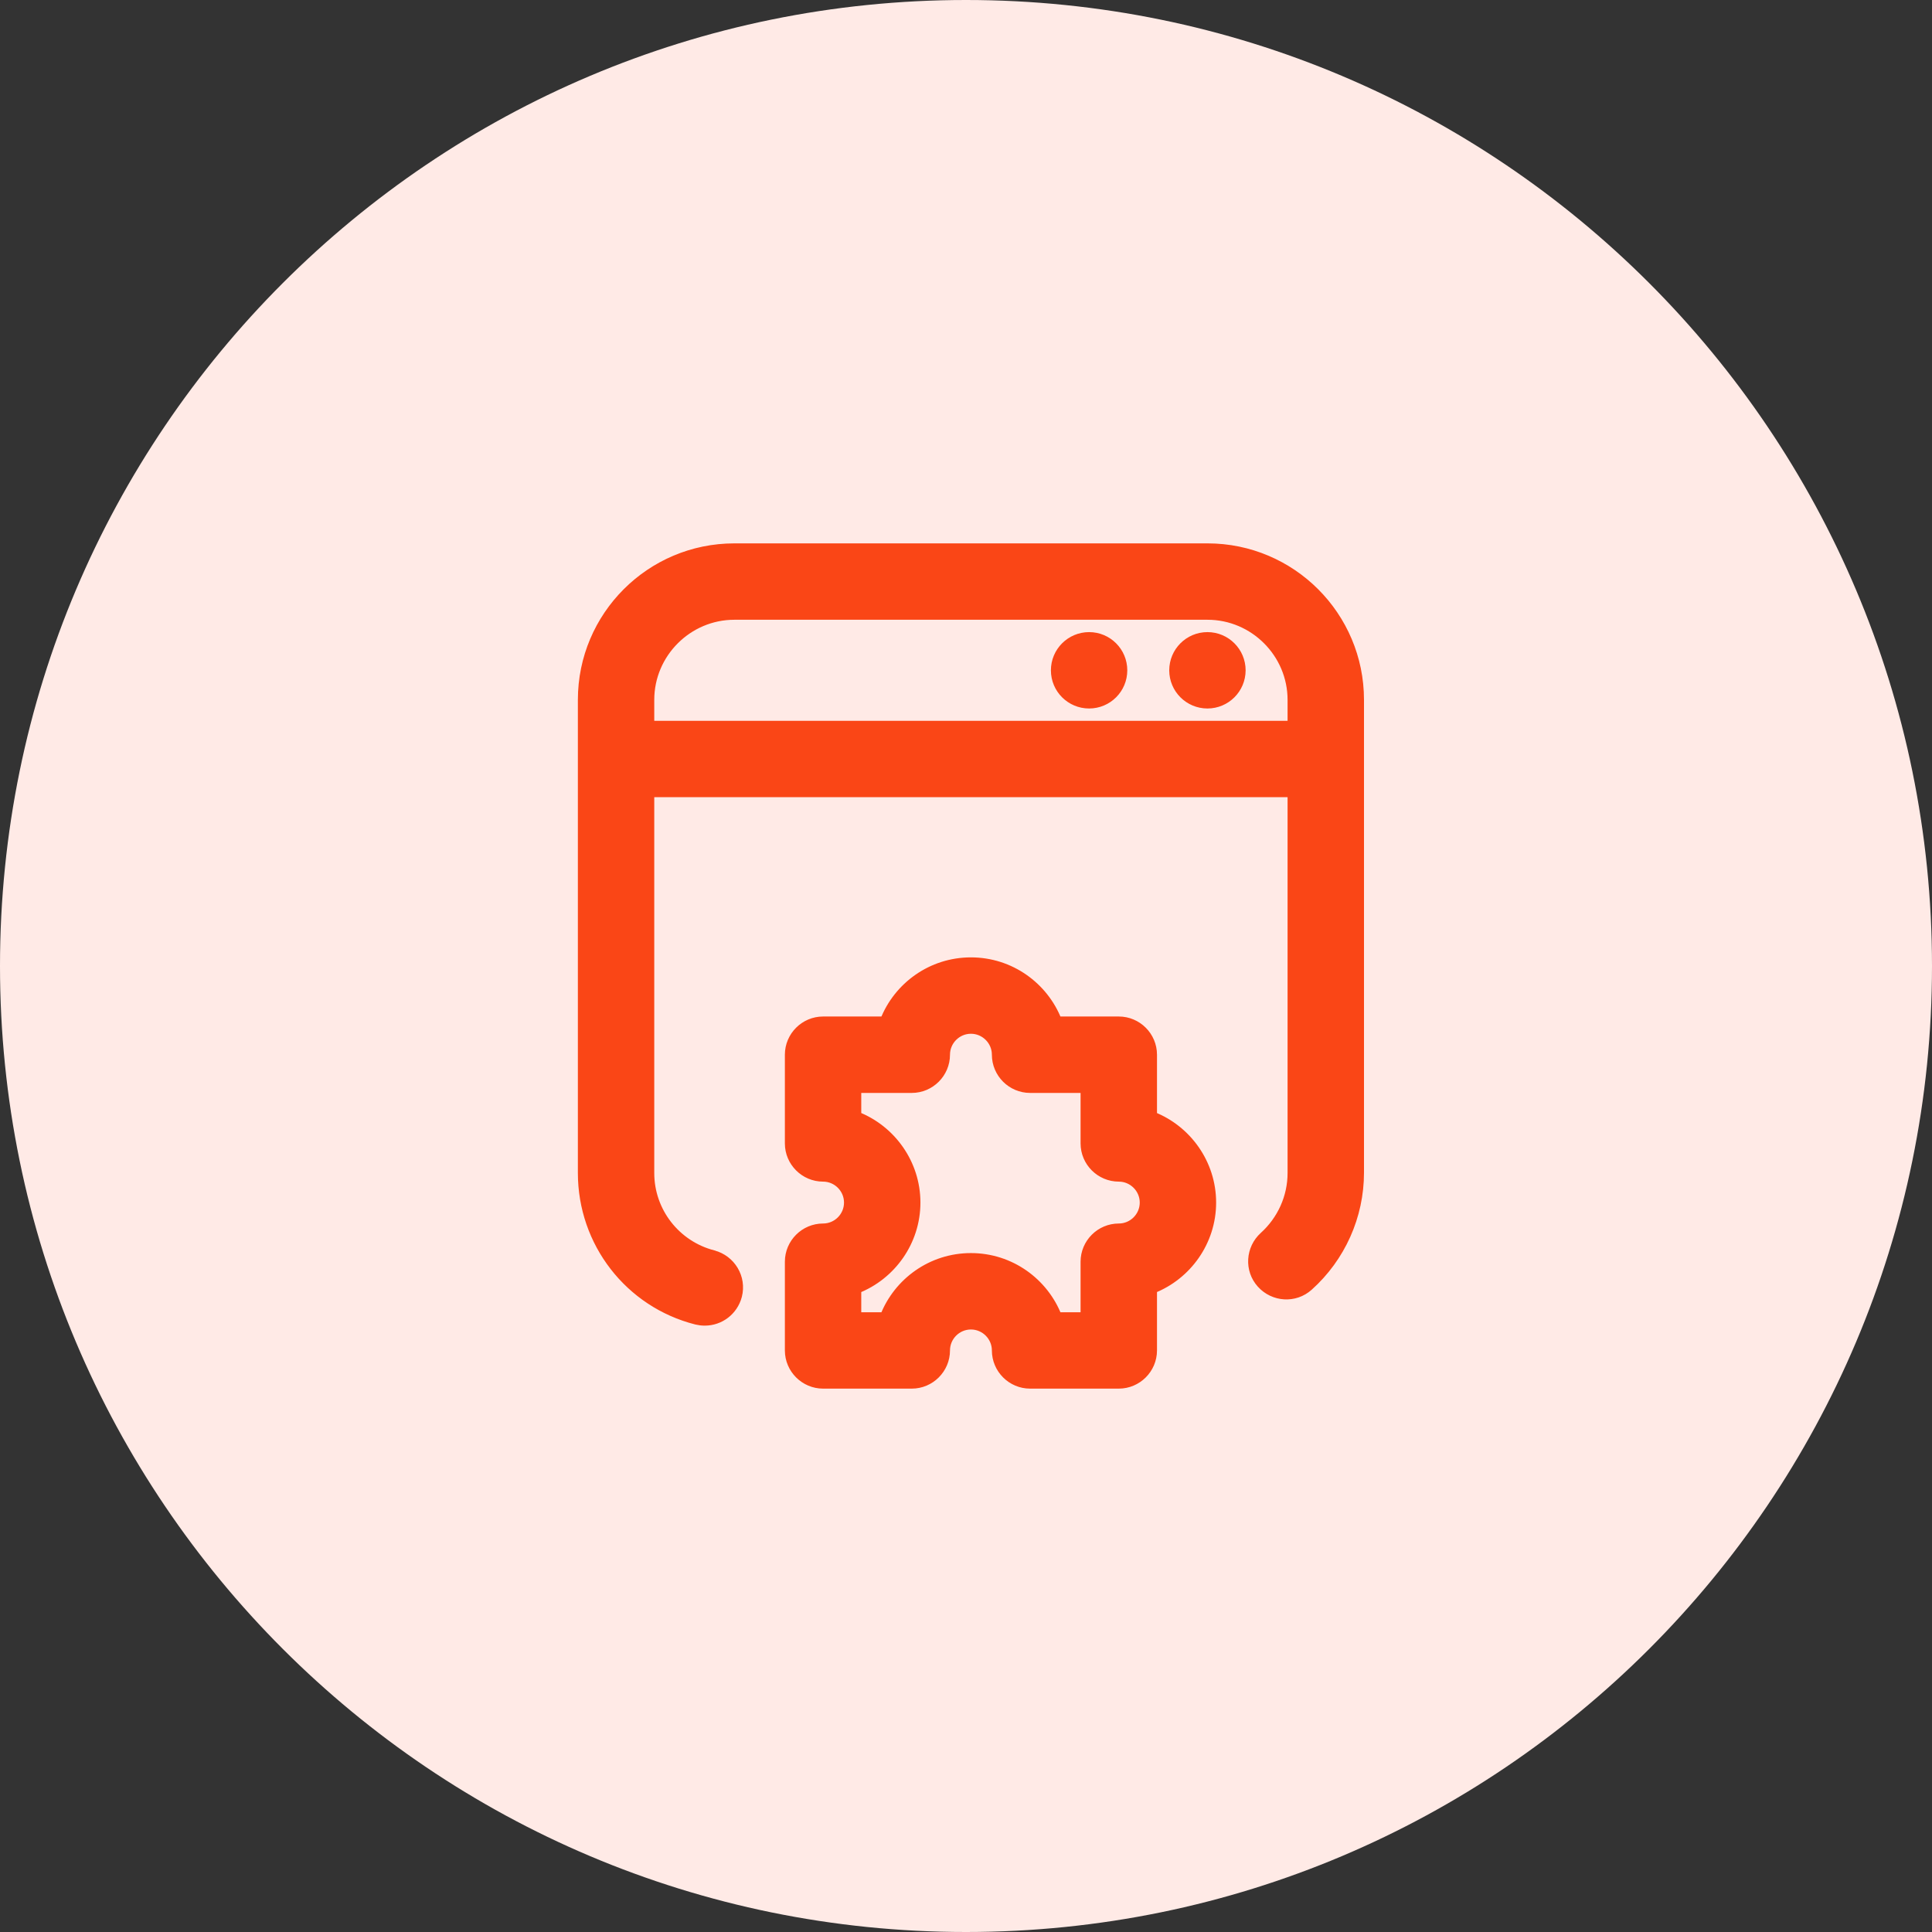
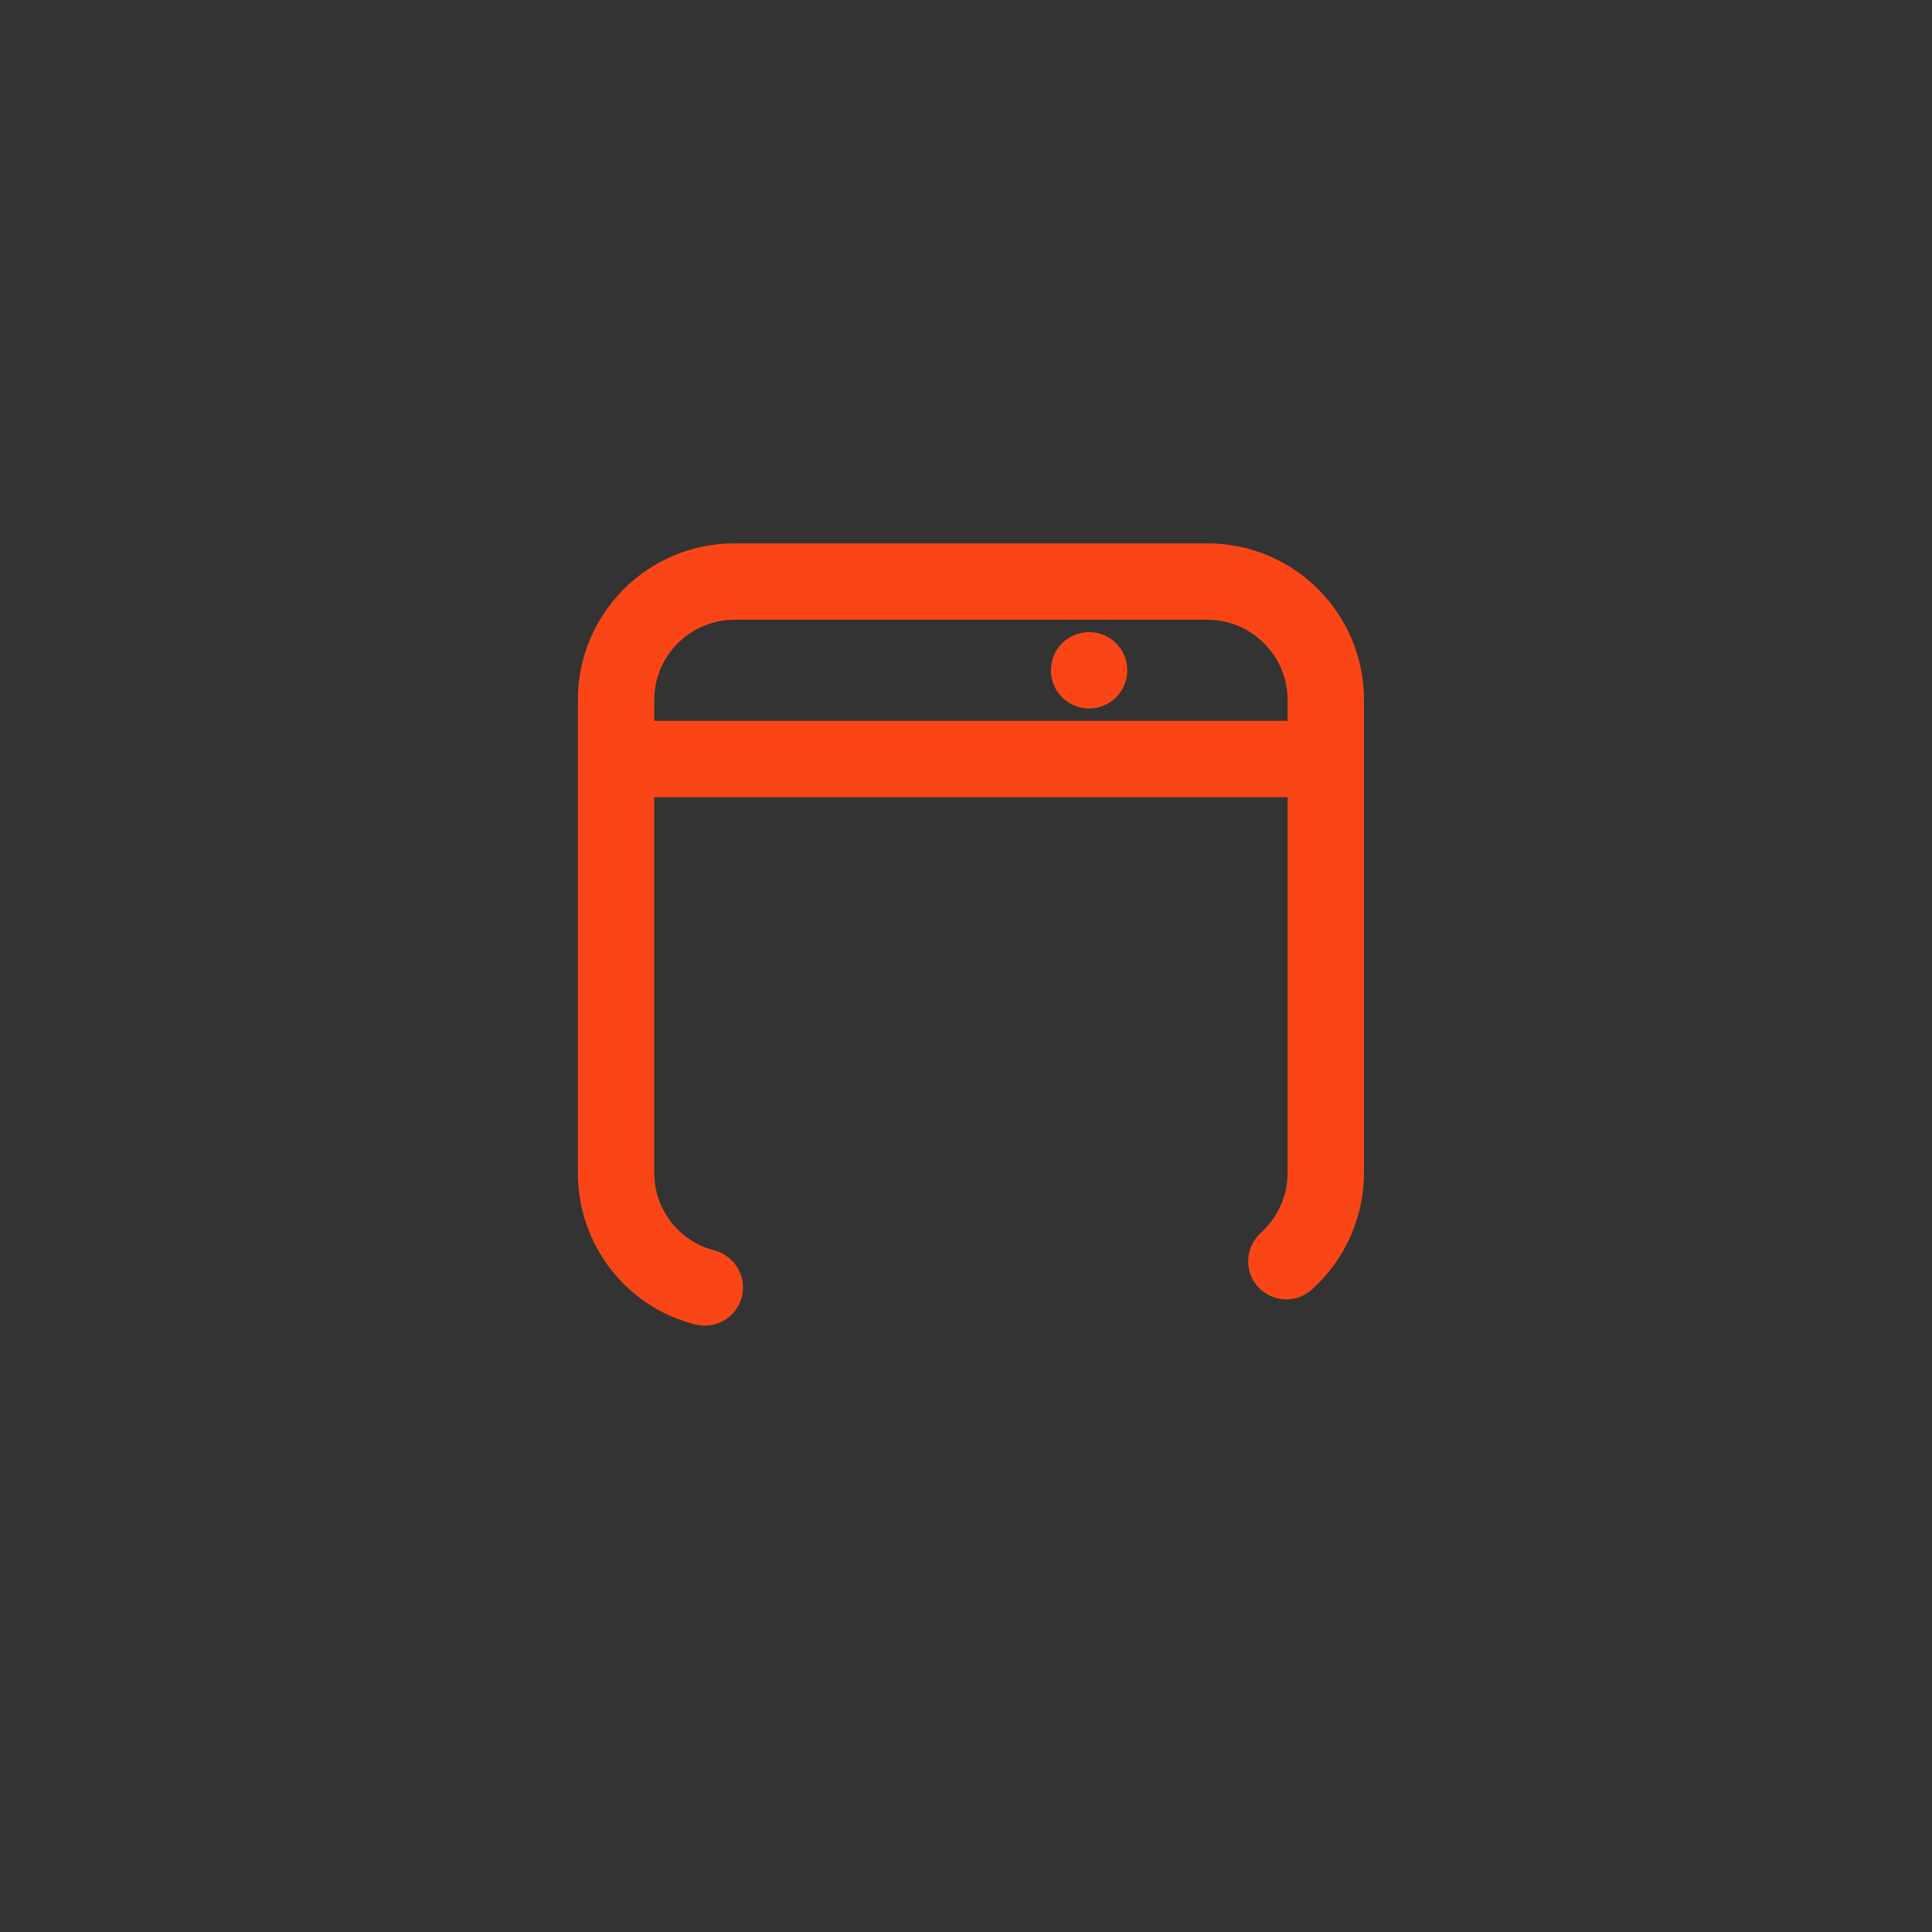
<svg xmlns="http://www.w3.org/2000/svg" width="56" height="56" viewBox="0 0 56 56" fill="none">
  <rect x="0" y="0" width="56" height="56" fill="#333333" stroke="none" />
-   <path d="M28 56C43.464 56 56 43.464 56 28C56 12.536 43.464 0 28 0C12.536 0 0 12.536 0 28C0 43.464 12.536 56 28 56Z" fill="#FFEAE6" />
  <path d="M35 15.875C37.435 15.875 39.411 17.851 39.411 20.286V33.991C39.411 35.252 38.872 36.451 37.938 37.289C37.533 37.654 36.915 37.613 36.553 37.212C36.188 36.808 36.23 36.189 36.631 35.827C37.145 35.362 37.446 34.701 37.446 34V22.982H18.839V34C18.839 35.117 19.598 36.087 20.674 36.364L20.675 36.365C21.194 36.502 21.518 37.031 21.381 37.562V37.563C21.263 38.004 20.871 38.299 20.429 38.299C20.39 38.299 20.348 38.297 20.307 38.292L20.184 38.27C18.233 37.775 16.875 36.02 16.875 34V20.286C16.875 17.851 18.851 15.875 21.286 15.875H35ZM21.286 17.839C19.941 17.839 18.839 18.941 18.839 20.286V21.018H37.446V20.286C37.446 18.941 36.345 17.839 35 17.839H21.286Z" fill="#FA4616" stroke="#FA4616" stroke-width="0.25" />
  <path d="M31.568 18.447C32.111 18.447 32.55 18.887 32.55 19.43C32.55 19.972 32.111 20.411 31.568 20.411C31.026 20.411 30.586 19.972 30.586 19.43C30.586 18.887 31.026 18.447 31.568 18.447Z" fill="#FA4616" stroke="#FA4616" stroke-width="0.25" />
-   <path d="M34.998 18.447C35.54 18.447 35.98 18.887 35.98 19.43C35.979 19.972 35.54 20.411 34.998 20.411C34.456 20.411 34.016 19.972 34.016 19.43C34.016 18.887 34.456 18.447 34.998 18.447Z" fill="#FA4616" stroke="#FA4616" stroke-width="0.25" />
-   <path d="M28.143 27.875C29.288 27.875 30.262 28.59 30.653 29.589H32.429C32.969 29.589 33.411 30.031 33.411 30.571V32.347C34.41 32.739 35.125 33.72 35.125 34.857C35.125 35.994 34.41 36.974 33.411 37.366V39.143C33.411 39.683 32.969 40.125 32.429 40.125H29.857C29.317 40.125 28.875 39.683 28.875 39.143C28.875 38.74 28.545 38.411 28.143 38.411C27.74 38.411 27.411 38.74 27.411 39.143C27.411 39.683 26.969 40.125 26.429 40.125H23.857C23.317 40.125 22.875 39.683 22.875 39.143V36.571C22.875 36.031 23.317 35.589 23.857 35.589C24.26 35.589 24.589 35.26 24.589 34.857C24.589 34.455 24.26 34.125 23.857 34.125C23.317 34.125 22.875 33.683 22.875 33.143V30.571C22.875 30.031 23.317 29.589 23.857 29.589H25.633C26.024 28.59 26.997 27.875 28.143 27.875ZM28.143 29.839C27.74 29.839 27.411 30.169 27.411 30.571C27.411 31.112 26.969 31.554 26.429 31.554H24.839V32.346C25.838 32.737 26.554 33.72 26.554 34.857C26.554 35.995 25.838 36.975 24.839 37.367V38.161H25.633C26.024 37.162 26.997 36.446 28.143 36.446C29.288 36.446 30.262 37.162 30.653 38.161H31.446V36.571C31.446 36.031 31.888 35.589 32.429 35.589C32.831 35.589 33.161 35.26 33.161 34.857C33.161 34.455 32.831 34.125 32.429 34.125C31.888 34.125 31.446 33.683 31.446 33.143V31.554H29.857C29.317 31.554 28.875 31.112 28.875 30.571C28.875 30.169 28.545 29.839 28.143 29.839Z" fill="#FA4616" stroke="#FA4616" stroke-width="0.25" />
</svg>